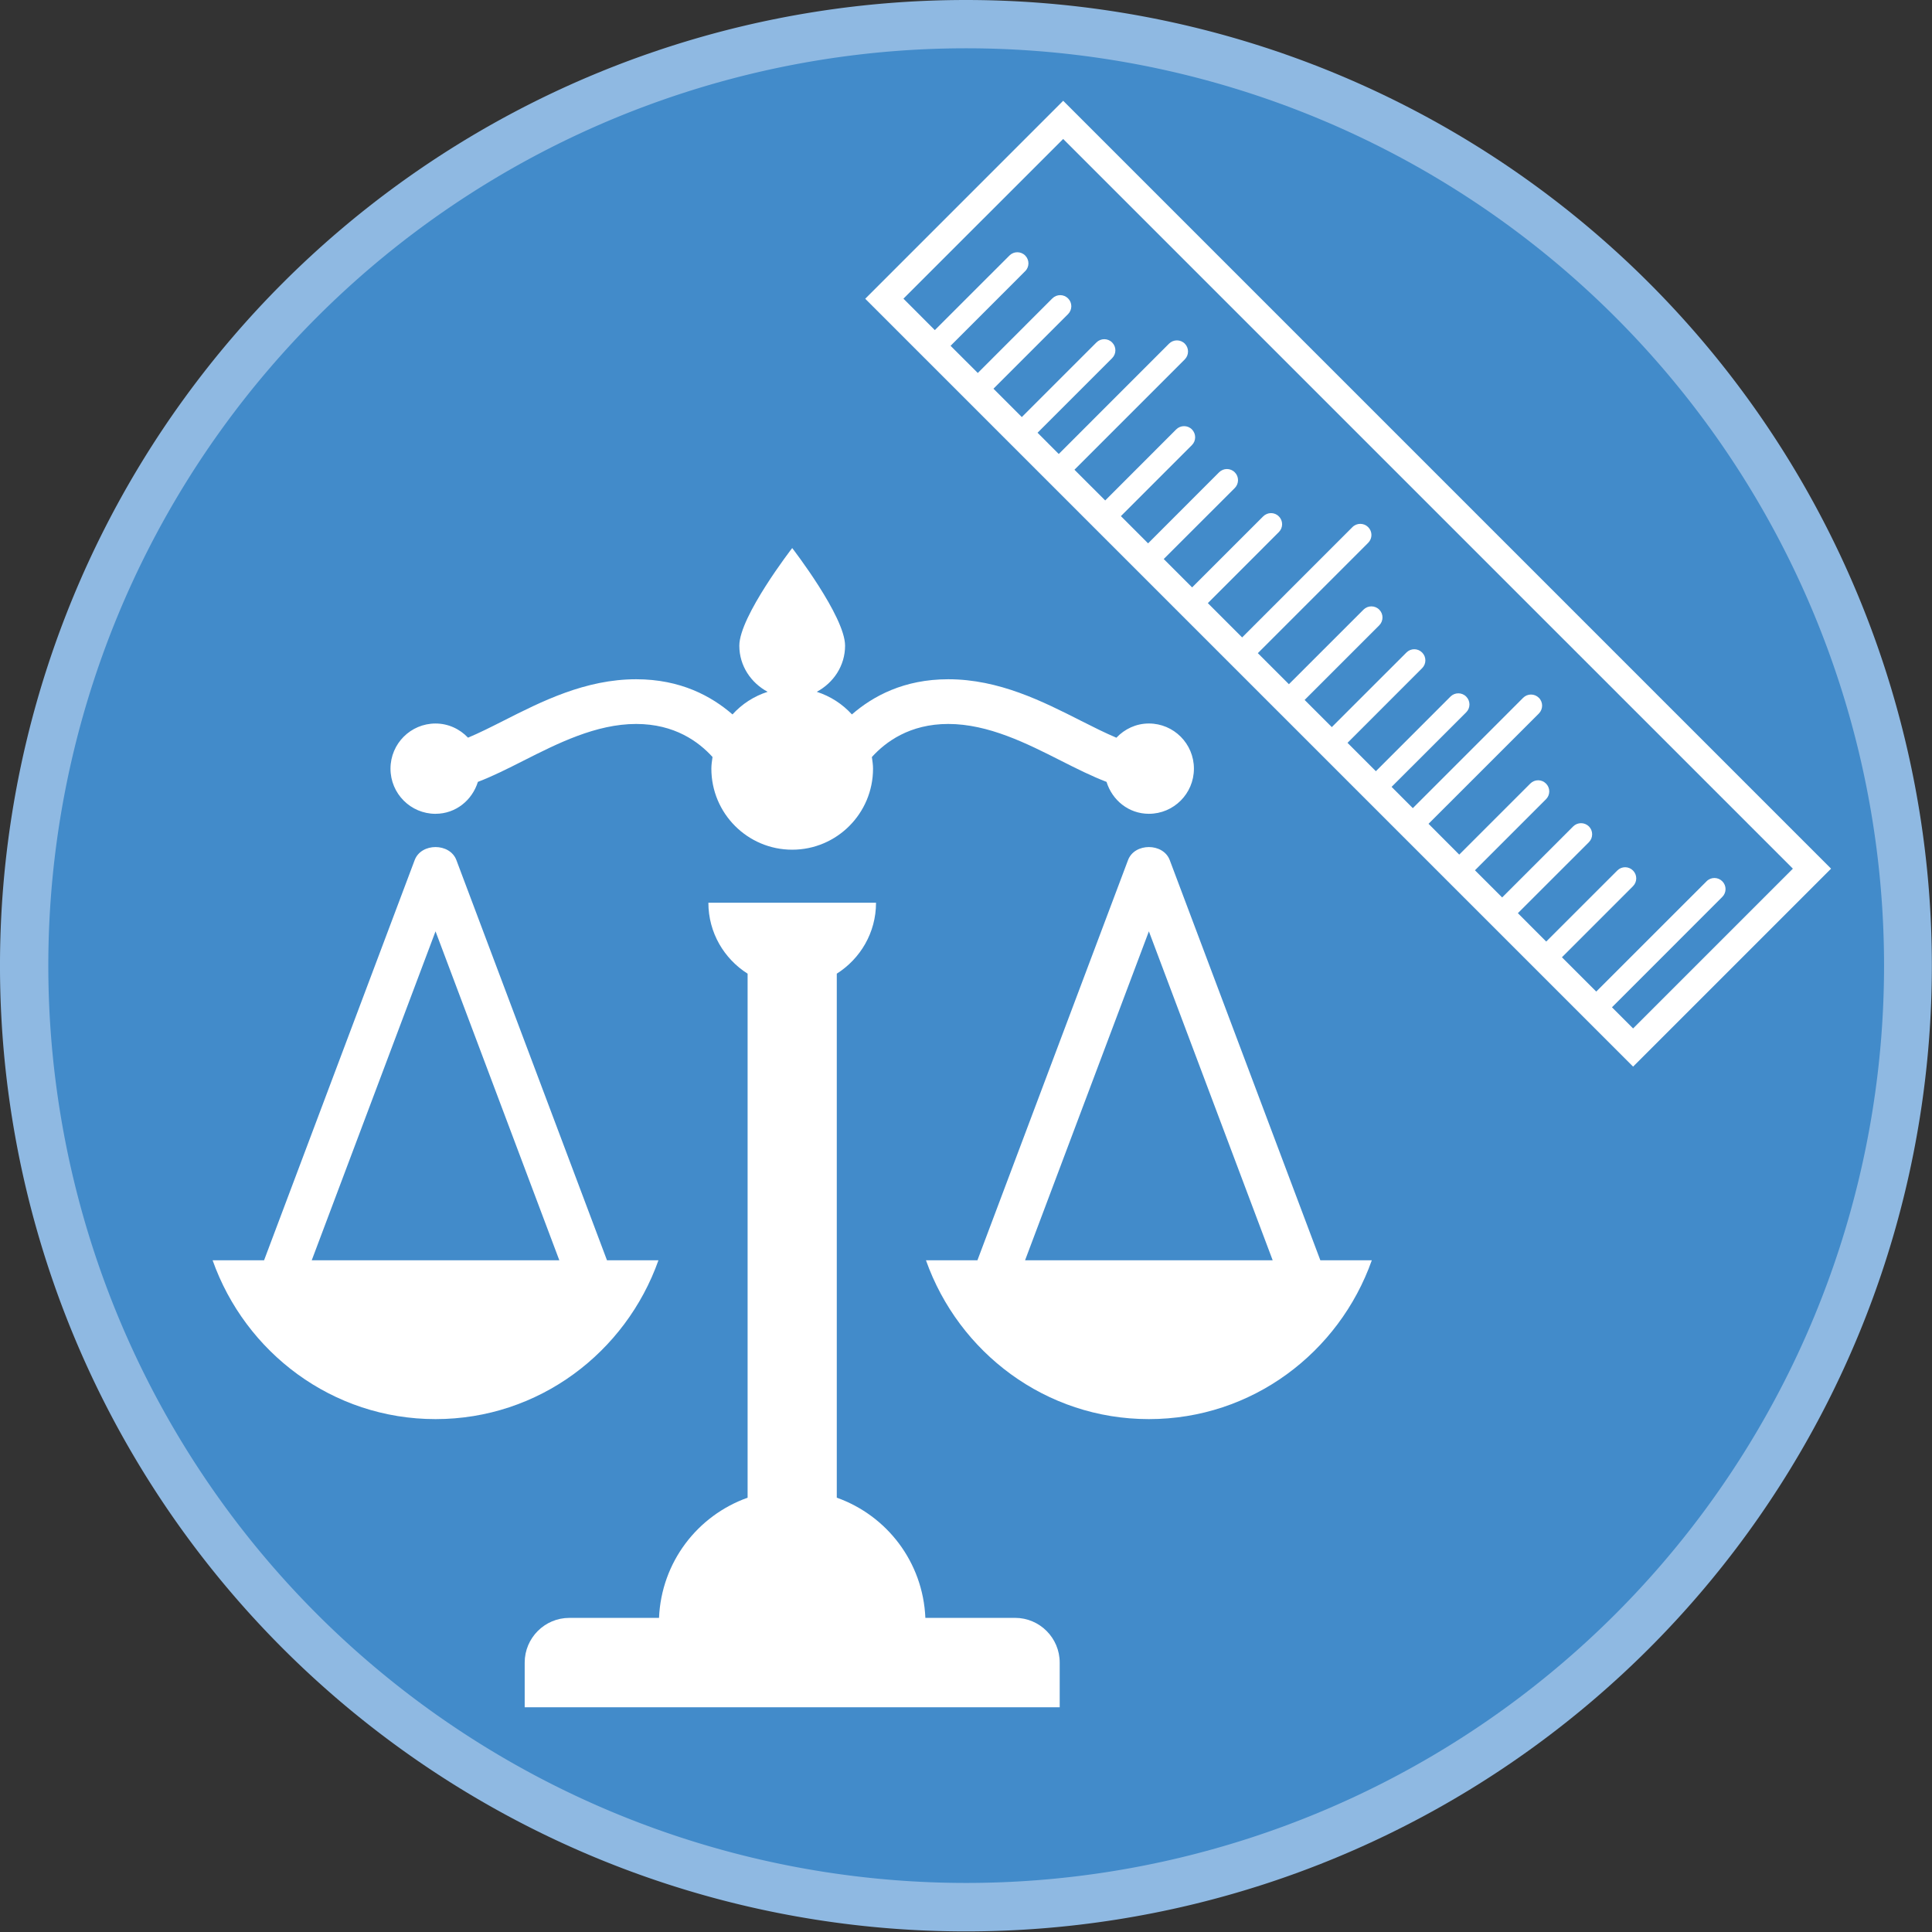
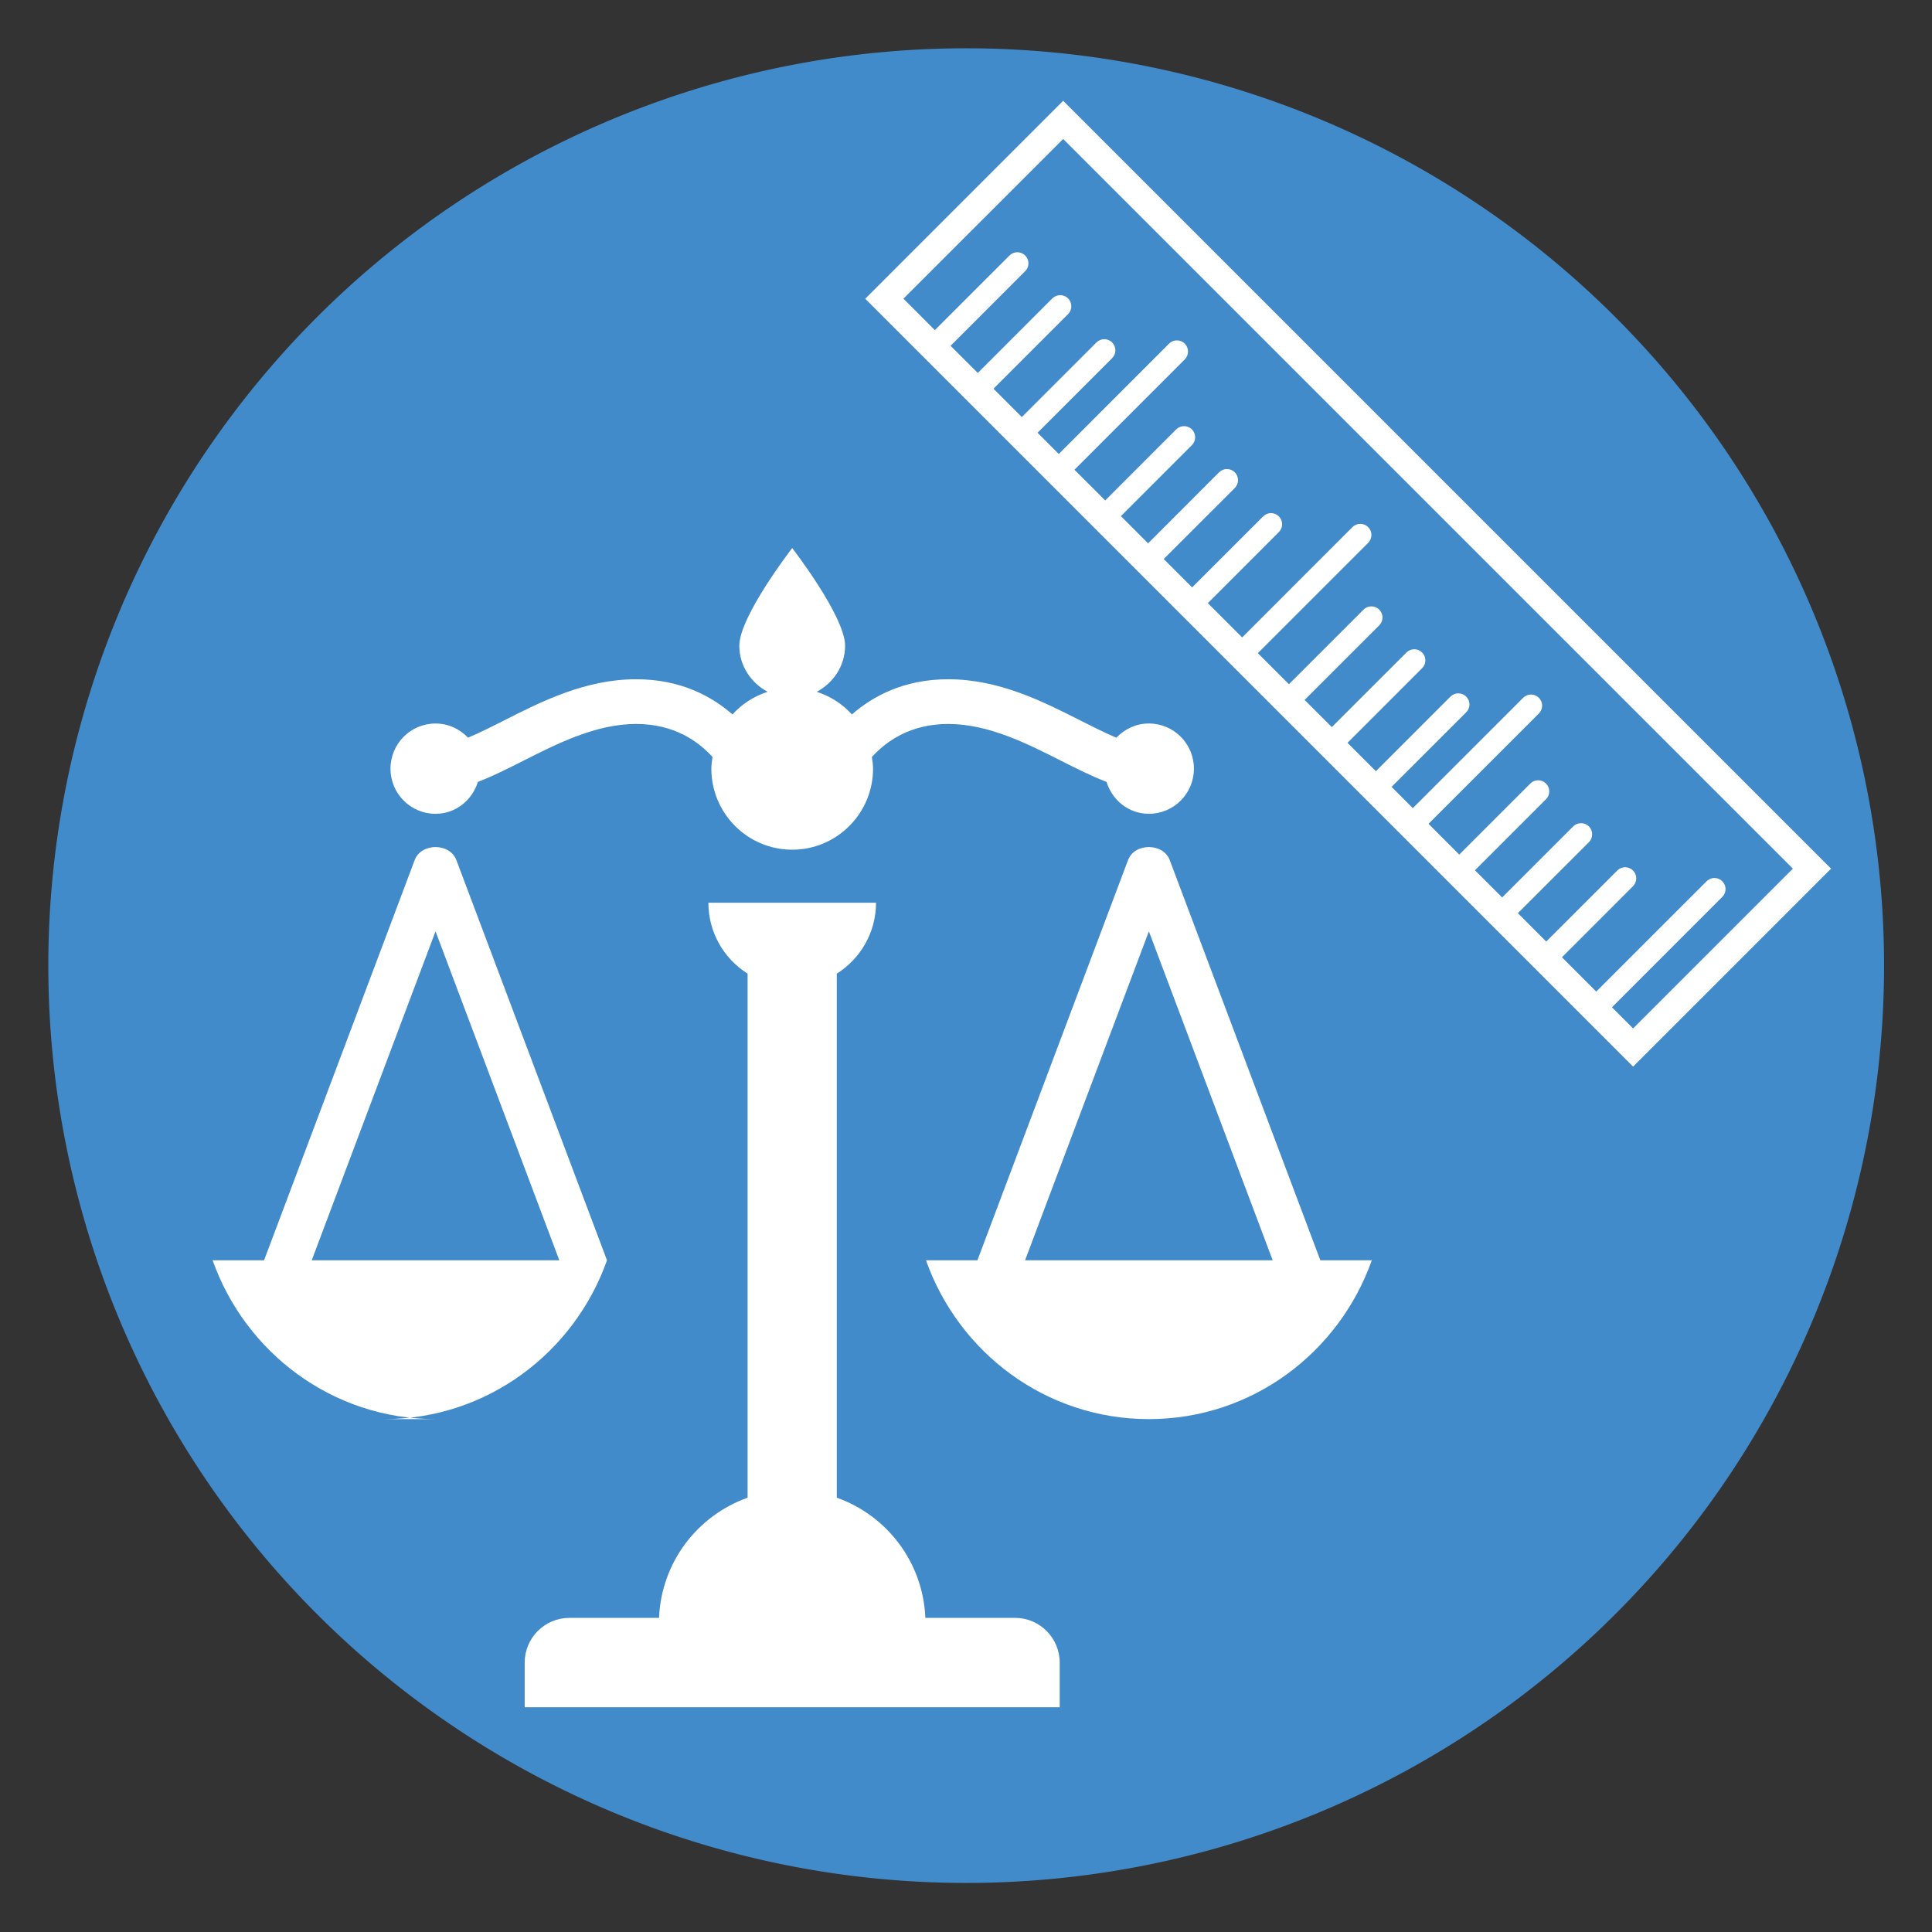
<svg xmlns="http://www.w3.org/2000/svg" version="1.1" width="100" height="100" viewBox="0 0 100 100" id="Layer_1" xml:space="preserve">
  <rect x="0" y="0" width="100" height="100" fill="#333333" stroke="none" />
  <defs id="defs5851" />
-   <path d="m 100,51.109 a 46.08,51.109 0 1 1 -92.16,0 46.08,51.109 0 1 1 92.16,0 z" transform="matrix(1.085,0,0,0.978,-8.507,-2.8224183e-7)" id="path6472" style="fill:#8fb9e2;fill-opacity:1;stroke-width:0;stroke-miterlimit:4;stroke-dasharray:none" />
  <path d="m 100,51.109 a 46.08,51.109 0 1 1 -92.16,0 46.08,51.109 0 1 1 92.16,0 z" transform="matrix(1.031,0,0,0.929,-5.582,2.5)" id="path6472-0" style="fill:#428bca;fill-opacity:1;stroke-width:0;stroke-miterlimit:4;stroke-dasharray:none" />
  <g transform="matrix(0.879,0,0,0.879,41.652,2.084)" id="g6545" style="fill:#ffffff">
    <path d="M 15.219,3.563 3.563,15.221 48.779,60.437 60.436,48.78 15.219,3.563 z m 0,2.249 42.969,42.968 -9.409,9.409 -1.244,-1.246 6.495,-6.498 c 0.257,-0.255 0.257,-0.668 0,-0.923 -0.255,-0.255 -0.668,-0.258 -0.923,0 l -6.498,6.495 -2.021,-2.019 4.184,-4.185 c 0.256,-0.255 0.256,-0.669 0,-0.924 -0.257,-0.258 -0.667,-0.258 -0.924,0 l -4.185,4.183 -1.669,-1.671 4.184,-4.182 c 0.253,-0.255 0.253,-0.672 0,-0.926 -0.258,-0.255 -0.672,-0.255 -0.928,0 l -4.182,4.182 -1.601,-1.6 4.183,-4.183 c 0.256,-0.255 0.256,-0.668 0,-0.923 -0.255,-0.258 -0.668,-0.258 -0.925,0 l -4.184,4.183 -1.808,-1.813 6.497,-6.495 c 0.255,-0.258 0.255,-0.672 0,-0.926 -0.258,-0.255 -0.67,-0.255 -0.926,0 l -6.496,6.498 -1.251,-1.252 4.395,-4.392 c 0.255,-0.255 0.255,-0.668 -0.003,-0.926 -0.254,-0.255 -0.667,-0.255 -0.923,0 l -4.394,4.395 -1.67,-1.671 4.393,-4.395 c 0.256,-0.255 0.256,-0.668 0,-0.923 -0.255,-0.258 -0.668,-0.258 -0.923,0 l -4.395,4.392 -1.6,-1.6 4.393,-4.392 c 0.256,-0.258 0.256,-0.671 0,-0.926 -0.256,-0.255 -0.67,-0.255 -0.925,0 l -4.394,4.392 -1.829,-1.829 6.499,-6.499 c 0.255,-0.255 0.253,-0.668 -0.003,-0.923 -0.255,-0.255 -0.669,-0.255 -0.923,-0.003 l -6.498,6.499 -2.019,-2.02 4.182,-4.185 c 0.256,-0.255 0.256,-0.668 -0.003,-0.923 -0.252,-0.258 -0.666,-0.255 -0.921,0 l -4.184,4.182 -1.672,-1.671 4.185,-4.182 c 0.253,-0.255 0.253,-0.671 0,-0.923 -0.256,-0.258 -0.669,-0.258 -0.924,-0.003 l -4.182,4.185 -1.601,-1.603 4.181,-4.182 c 0.257,-0.255 0.255,-0.668 0,-0.926 -0.253,-0.254 -0.667,-0.254 -0.923,0 l -4.182,4.185 -1.811,-1.809 6.498,-6.499 c 0.253,-0.255 0.253,-0.671 -0.001,-0.926 -0.256,-0.255 -0.67,-0.255 -0.926,0 l -6.495,6.498 -1.249,-1.251 4.392,-4.392 c 0.255,-0.255 0.255,-0.668 0,-0.923 -0.256,-0.258 -0.669,-0.258 -0.926,0 l -4.393,4.392 -1.669,-1.67 4.392,-4.392 c 0.256,-0.258 0.256,-0.671 0,-0.926 -0.255,-0.255 -0.668,-0.255 -0.925,0 l -4.39,4.392 -1.603,-1.6 4.393,-4.395 c 0.256,-0.252 0.256,-0.666 0,-0.923 -0.256,-0.255 -0.669,-0.255 -0.924,0 L 7.662,17.068 5.813,15.216 15.219,5.812 z" id="path6547" style="fill:#ffffff" />
  </g>
-   <path d="m 54.85,86.055 v 2.313 H 27.158 v -2.313 c 0,-1.275 1.036,-2.313 2.308,-2.313 h 4.645 c 0.122,-2.887 1.992,-5.298 4.585,-6.221 V 50.397 C 37.48,49.627 36.666,48.276 36.666,46.726 h 2.031 4.615 2.031 c 0,1.55 -0.815,2.901 -2.031,3.671 v 27.123 c 2.594,0.923 4.463,3.334 4.585,6.221 h 4.645 c 1.272,0 2.308,1.039 2.308,2.313 z M 71.004,65.233 c -1.692,4.775 -6.196,8.22 -11.538,8.22 -5.342,0 -9.847,-3.447 -11.538,-8.22 h 2.663 l 7.795,-20.713 c 0.337,-0.902 1.821,-0.902 2.16,0 l 7.795,20.713 h 2.663 z m -5.13,0 L 59.466,48.206 53.057,65.233 H 65.874 z M 22.543,42.122 c 1.045,0 1.897,-0.701 2.192,-1.652 0.764,-0.291 1.546,-0.685 2.349,-1.092 1.765,-0.893 3.766,-1.906 5.843,-1.906 1.994,0 3.24,0.923 3.953,1.71 -0.028,0.199 -0.06,0.398 -0.06,0.604 0,2.316 1.874,4.194 4.184,4.194 2.31,0 4.184,-1.879 4.184,-4.194 0,-0.206 -0.032,-0.403 -0.06,-0.602 0.711,-0.784 1.957,-1.712 3.953,-1.712 2.077,0 4.078,1.013 5.841,1.906 0.805,0.407 1.588,0.8 2.352,1.092 0.295,0.951 1.147,1.652 2.192,1.652 1.288,0 2.331,-1.046 2.331,-2.337 0,-1.291 -1.043,-2.337 -2.331,-2.337 -0.665,0 -1.258,0.287 -1.682,0.736 -0.57,-0.241 -1.186,-0.548 -1.821,-0.87 -1.994,-1.011 -4.253,-2.156 -6.882,-2.156 -2.298,0 -3.9,0.877 -4.987,1.821 -0.487,-0.539 -1.11,-0.942 -1.818,-1.171 0.861,-0.463 1.465,-1.344 1.465,-2.388 0,-1.515 -2.737,-5.053 -2.737,-5.053 0,0 -2.737,3.537 -2.737,5.053 0,1.046 0.605,1.925 1.465,2.388 -0.708,0.227 -1.332,0.632 -1.818,1.171 -1.087,-0.944 -2.688,-1.821 -4.987,-1.821 -2.628,0 -4.89,1.145 -6.884,2.156 -0.635,0.322 -1.248,0.629 -1.818,0.868 -0.425,-0.447 -1.018,-0.733 -1.682,-0.733 -1.288,0 -2.331,1.046 -2.331,2.337 0,1.291 1.043,2.337 2.331,2.337 z m 0,31.331 c -5.342,0 -9.847,-3.447 -11.538,-8.22 h 2.663 l 7.795,-20.713 c 0.337,-0.902 1.821,-0.902 2.16,0 l 7.795,20.713 h 2.663 c -1.692,4.773 -6.196,8.22 -11.538,8.22 z m 6.408,-8.22 -6.408,-17.027 -6.408,17.027 h 12.817 z" id="path6567" style="fill:#ffffff" />
+   <path d="m 54.85,86.055 v 2.313 H 27.158 v -2.313 c 0,-1.275 1.036,-2.313 2.308,-2.313 h 4.645 c 0.122,-2.887 1.992,-5.298 4.585,-6.221 V 50.397 C 37.48,49.627 36.666,48.276 36.666,46.726 h 2.031 4.615 2.031 c 0,1.55 -0.815,2.901 -2.031,3.671 v 27.123 c 2.594,0.923 4.463,3.334 4.585,6.221 h 4.645 c 1.272,0 2.308,1.039 2.308,2.313 z M 71.004,65.233 c -1.692,4.775 -6.196,8.22 -11.538,8.22 -5.342,0 -9.847,-3.447 -11.538,-8.22 h 2.663 l 7.795,-20.713 c 0.337,-0.902 1.821,-0.902 2.16,0 l 7.795,20.713 h 2.663 z m -5.13,0 L 59.466,48.206 53.057,65.233 H 65.874 z M 22.543,42.122 c 1.045,0 1.897,-0.701 2.192,-1.652 0.764,-0.291 1.546,-0.685 2.349,-1.092 1.765,-0.893 3.766,-1.906 5.843,-1.906 1.994,0 3.24,0.923 3.953,1.71 -0.028,0.199 -0.06,0.398 -0.06,0.604 0,2.316 1.874,4.194 4.184,4.194 2.31,0 4.184,-1.879 4.184,-4.194 0,-0.206 -0.032,-0.403 -0.06,-0.602 0.711,-0.784 1.957,-1.712 3.953,-1.712 2.077,0 4.078,1.013 5.841,1.906 0.805,0.407 1.588,0.8 2.352,1.092 0.295,0.951 1.147,1.652 2.192,1.652 1.288,0 2.331,-1.046 2.331,-2.337 0,-1.291 -1.043,-2.337 -2.331,-2.337 -0.665,0 -1.258,0.287 -1.682,0.736 -0.57,-0.241 -1.186,-0.548 -1.821,-0.87 -1.994,-1.011 -4.253,-2.156 -6.882,-2.156 -2.298,0 -3.9,0.877 -4.987,1.821 -0.487,-0.539 -1.11,-0.942 -1.818,-1.171 0.861,-0.463 1.465,-1.344 1.465,-2.388 0,-1.515 -2.737,-5.053 -2.737,-5.053 0,0 -2.737,3.537 -2.737,5.053 0,1.046 0.605,1.925 1.465,2.388 -0.708,0.227 -1.332,0.632 -1.818,1.171 -1.087,-0.944 -2.688,-1.821 -4.987,-1.821 -2.628,0 -4.89,1.145 -6.884,2.156 -0.635,0.322 -1.248,0.629 -1.818,0.868 -0.425,-0.447 -1.018,-0.733 -1.682,-0.733 -1.288,0 -2.331,1.046 -2.331,2.337 0,1.291 1.043,2.337 2.331,2.337 z m 0,31.331 c -5.342,0 -9.847,-3.447 -11.538,-8.22 h 2.663 l 7.795,-20.713 c 0.337,-0.902 1.821,-0.902 2.16,0 l 7.795,20.713 c -1.692,4.773 -6.196,8.22 -11.538,8.22 z m 6.408,-8.22 -6.408,-17.027 -6.408,17.027 h 12.817 z" id="path6567" style="fill:#ffffff" />
</svg>